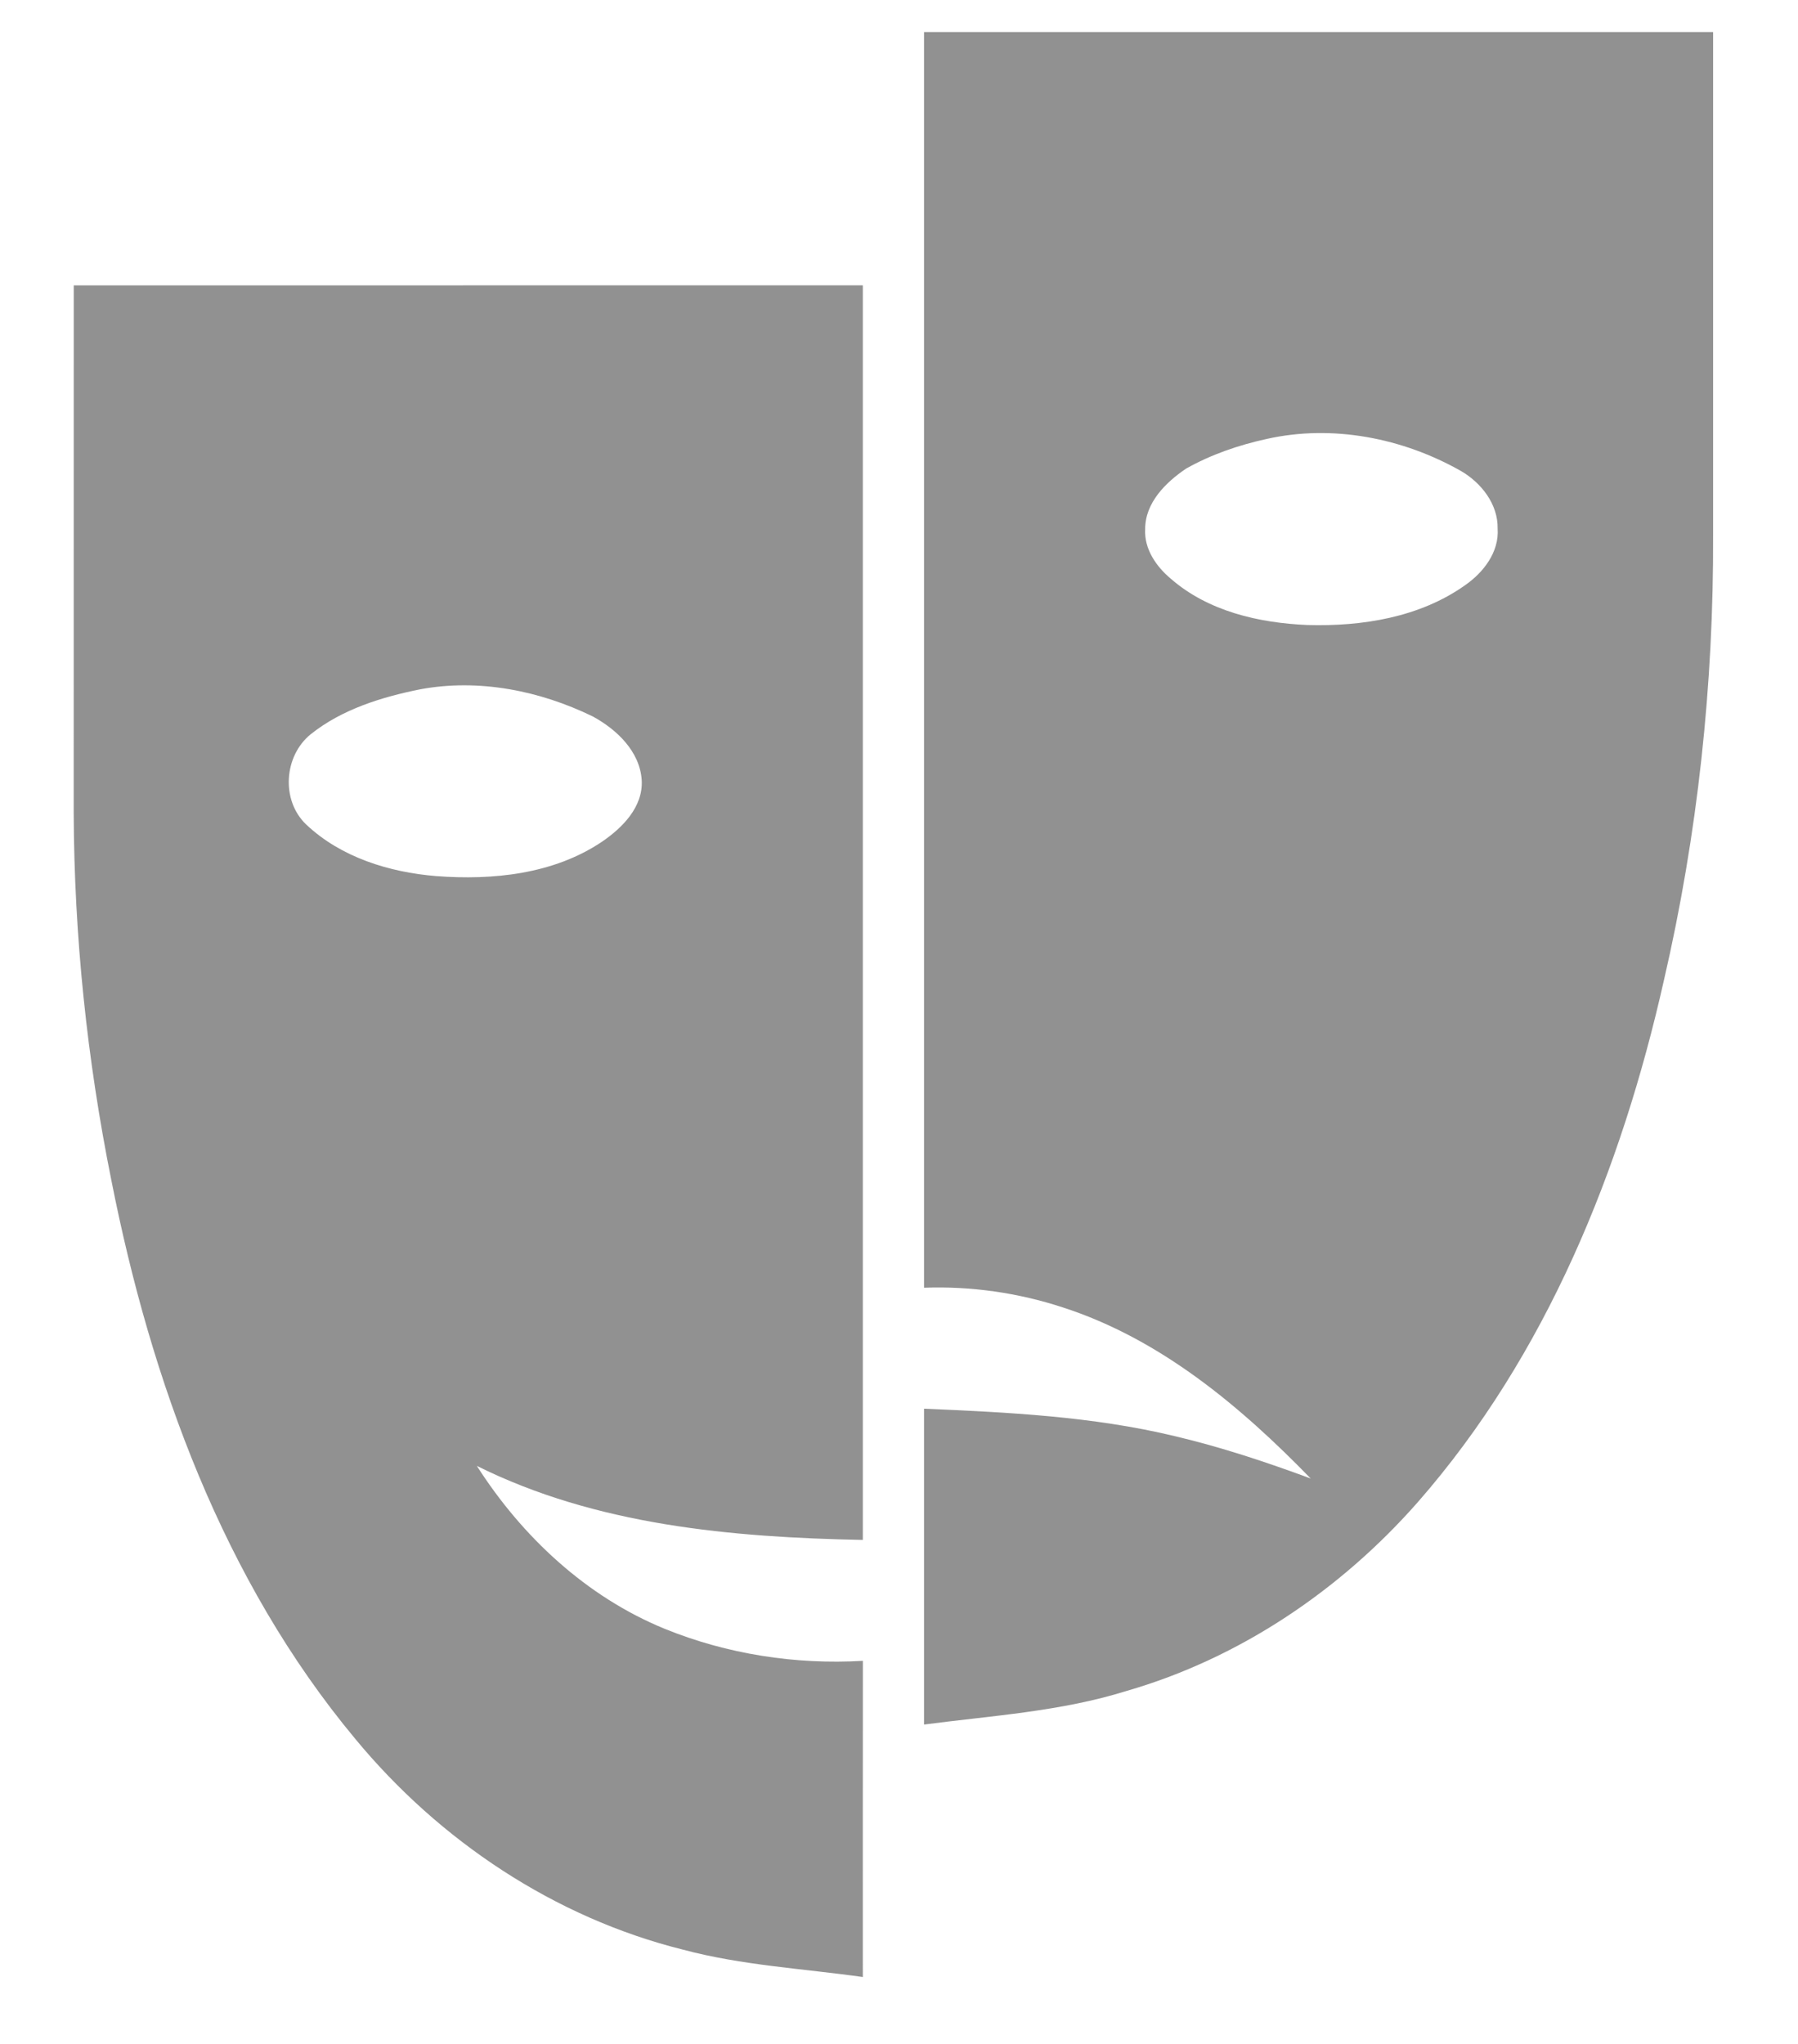
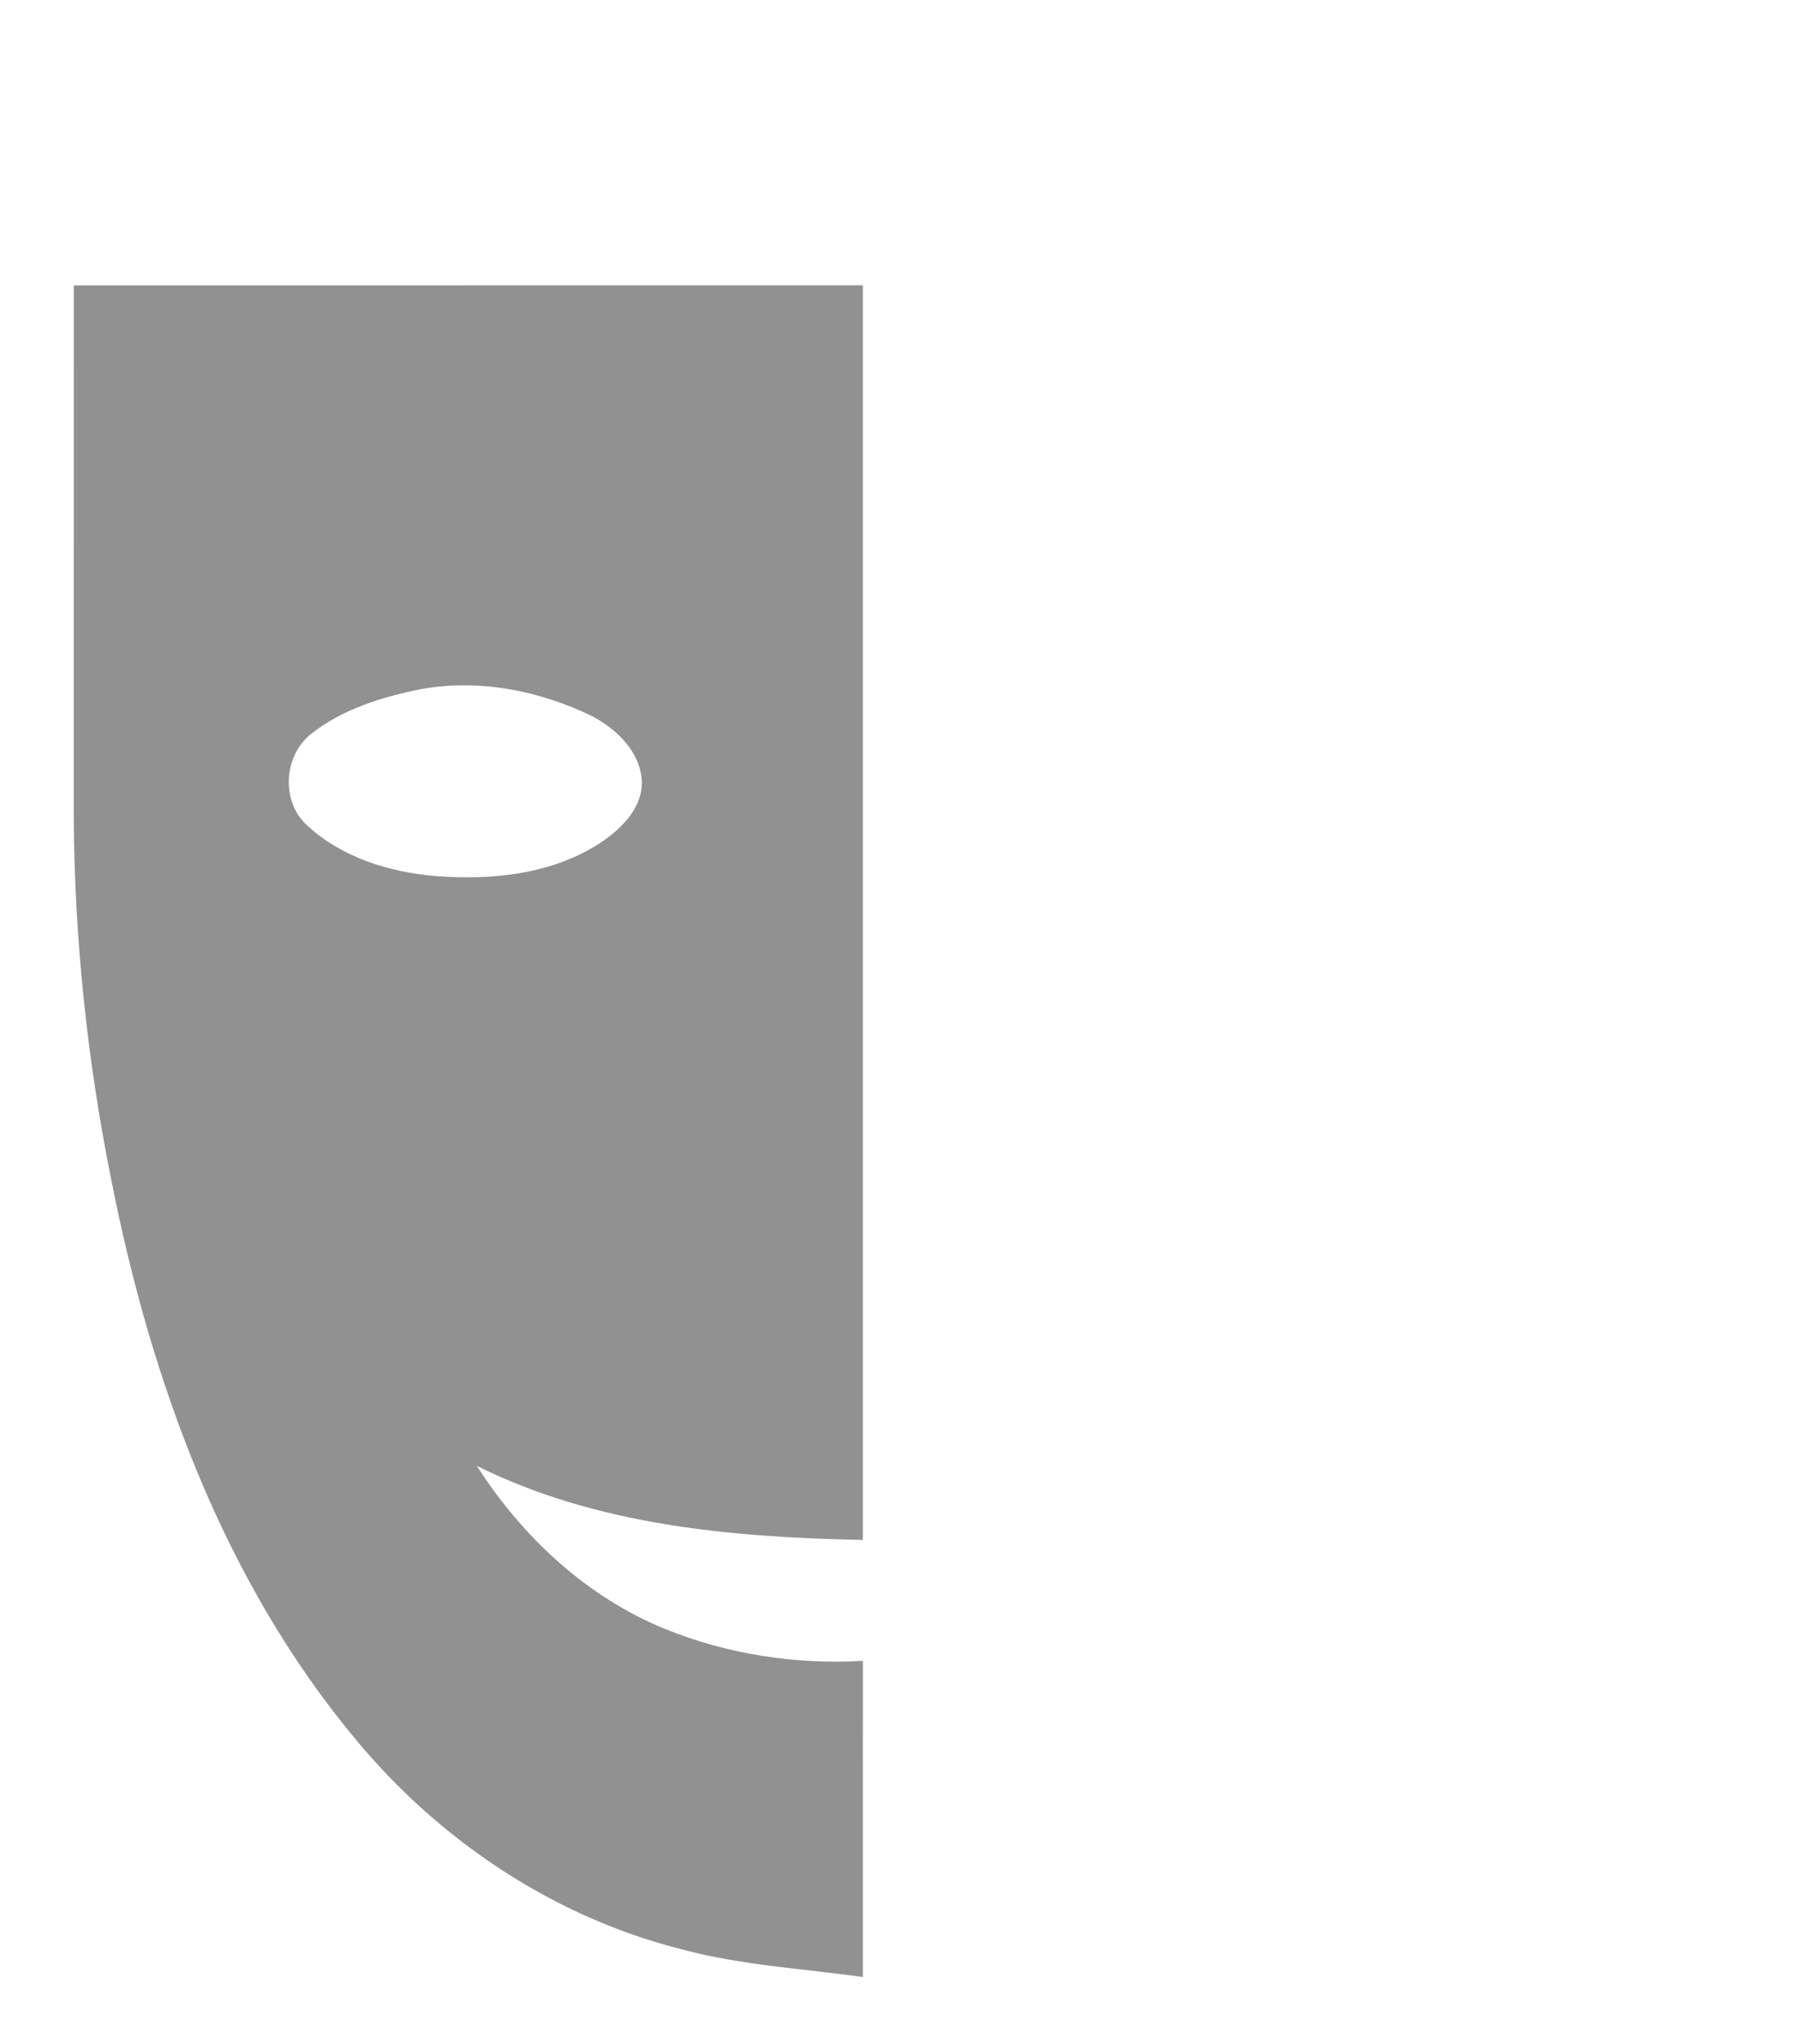
<svg xmlns="http://www.w3.org/2000/svg" width="323pt" height="367pt" viewBox="0 0 323 367" version="1.1">
  <g id="#000000ff">
</g>
  <g id="#919191ff">
-     <path fill="#919191" opacity="1.00" d=" M 166.00 5.75 C 213.25 5.75 260.50 5.75 307.75 5.75 C 307.76 35.83 307.75 65.92 307.75 96.00 C 307.86 122.92 304.98 149.86 298.90 176.09 C 291.28 209.96 277.80 243.37 254.72 269.73 C 240.82 285.55 222.68 297.80 202.37 303.66 C 190.58 307.35 178.18 308.09 166.00 309.69 C 166.00 290.78 166.00 271.88 166.00 252.97 C 181.06 253.62 196.24 254.35 210.96 257.88 C 219.29 259.84 227.43 262.54 235.46 265.51 C 222.84 252.53 208.42 240.43 190.92 234.78 C 182.91 232.15 174.43 230.94 166.00 231.25 C 166.00 156.09 166.00 80.92 166.00 5.75 M 227.53 78.83 C 222.50 79.93 217.55 81.63 213.06 84.16 C 209.40 86.64 205.70 90.30 205.72 95.04 C 205.53 98.57 207.70 101.73 210.31 103.91 C 217.04 109.79 226.17 111.87 234.89 112.24 C 244.68 112.52 255.01 110.88 263.17 105.11 C 266.48 102.82 269.34 99.15 269.04 94.91 C 269.12 90.54 266.11 86.71 262.47 84.59 C 252.00 78.65 239.37 76.17 227.53 78.83 Z" />
    <path fill="#919191" opacity="1.00" d=" M 13.25 51.25 C 60.50 51.24 107.75 51.25 155.00 51.24 C 155.00 126.34 155.00 201.44 155.00 276.54 C 131.41 276.07 107.10 273.91 85.66 263.24 C 93.78 275.94 105.33 286.74 119.39 292.49 C 130.61 297.06 142.94 298.96 155.01 298.25 C 154.99 317.17 155.00 336.10 155.00 355.03 C 144.23 353.51 133.28 352.94 122.72 350.12 C 99.61 344.37 78.92 330.54 63.81 312.25 C 40.09 283.77 27.12 247.96 20.01 211.98 C 15.63 190.25 13.32 168.11 13.24 145.94 C 13.25 114.38 13.24 82.81 13.25 51.25 M 75.51 123.78 C 68.58 125.17 61.47 127.36 55.86 131.82 C 51.00 135.71 50.44 143.70 54.99 148.05 C 61.25 153.97 69.94 156.64 78.37 157.33 C 88.55 158.10 99.44 156.99 108.12 151.17 C 111.80 148.67 115.55 144.92 115.28 140.11 C 114.96 134.95 110.79 130.99 106.49 128.66 C 96.97 124.02 86.02 121.83 75.51 123.78 Z" />
  </g>
</svg>